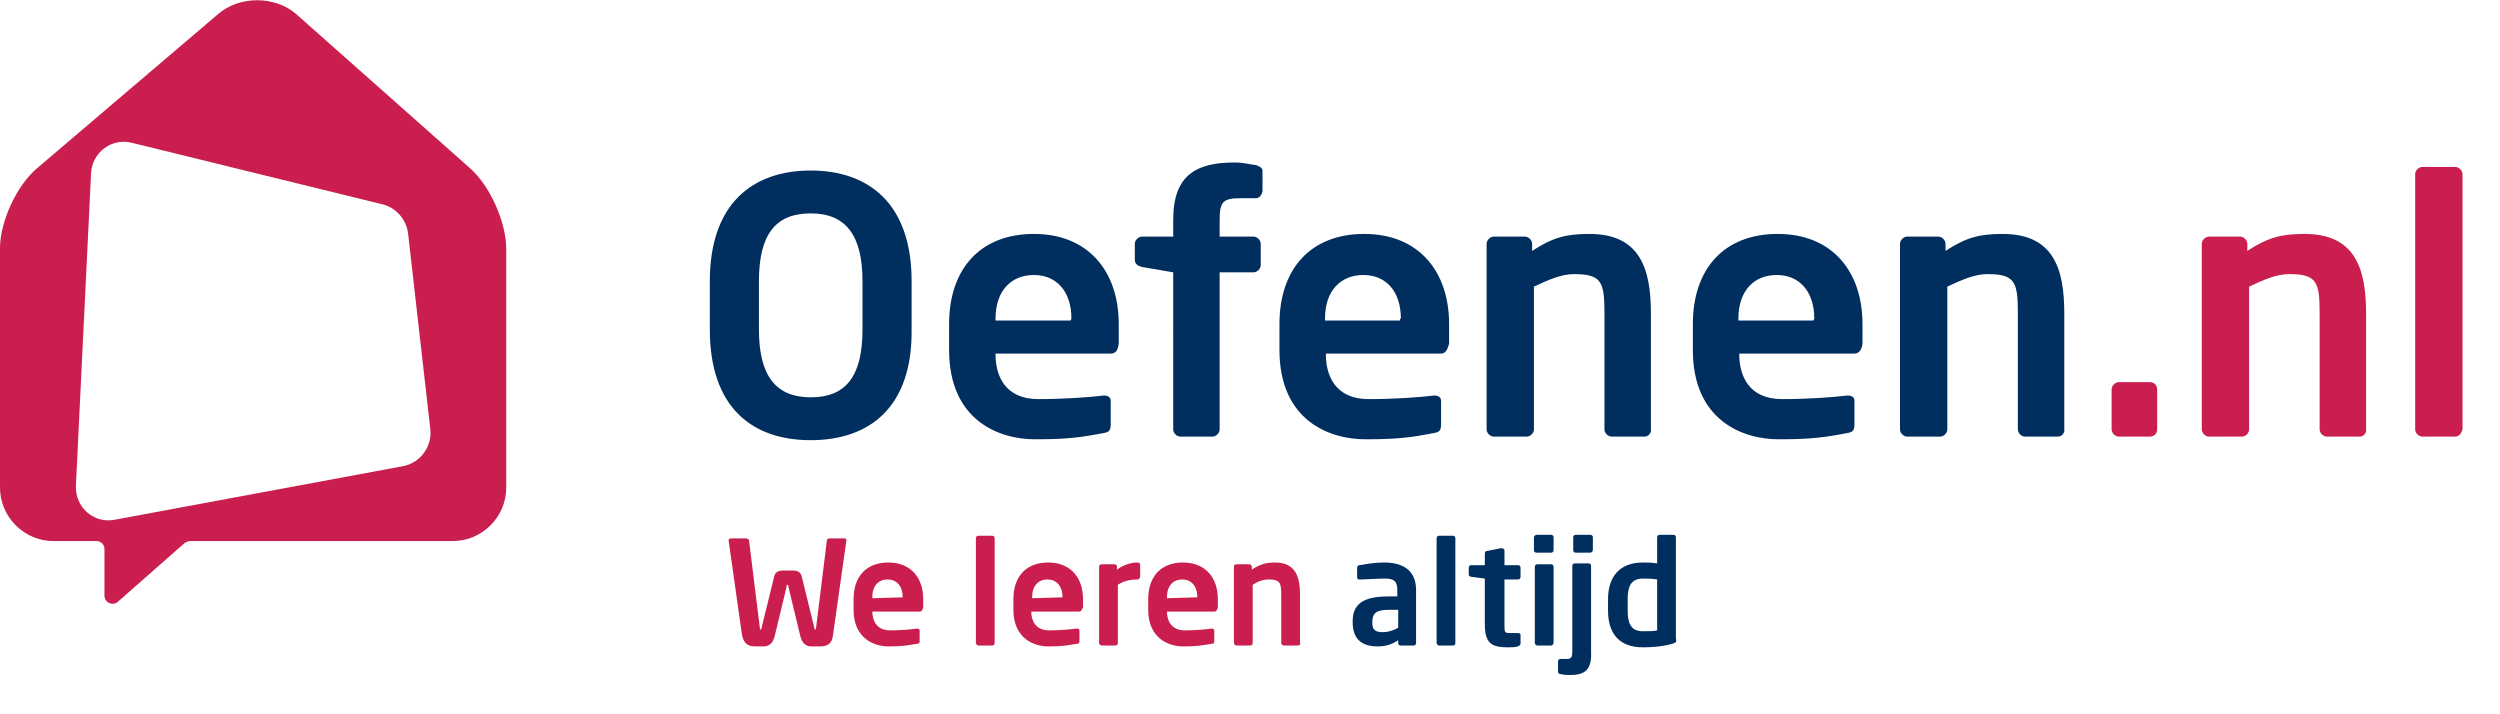
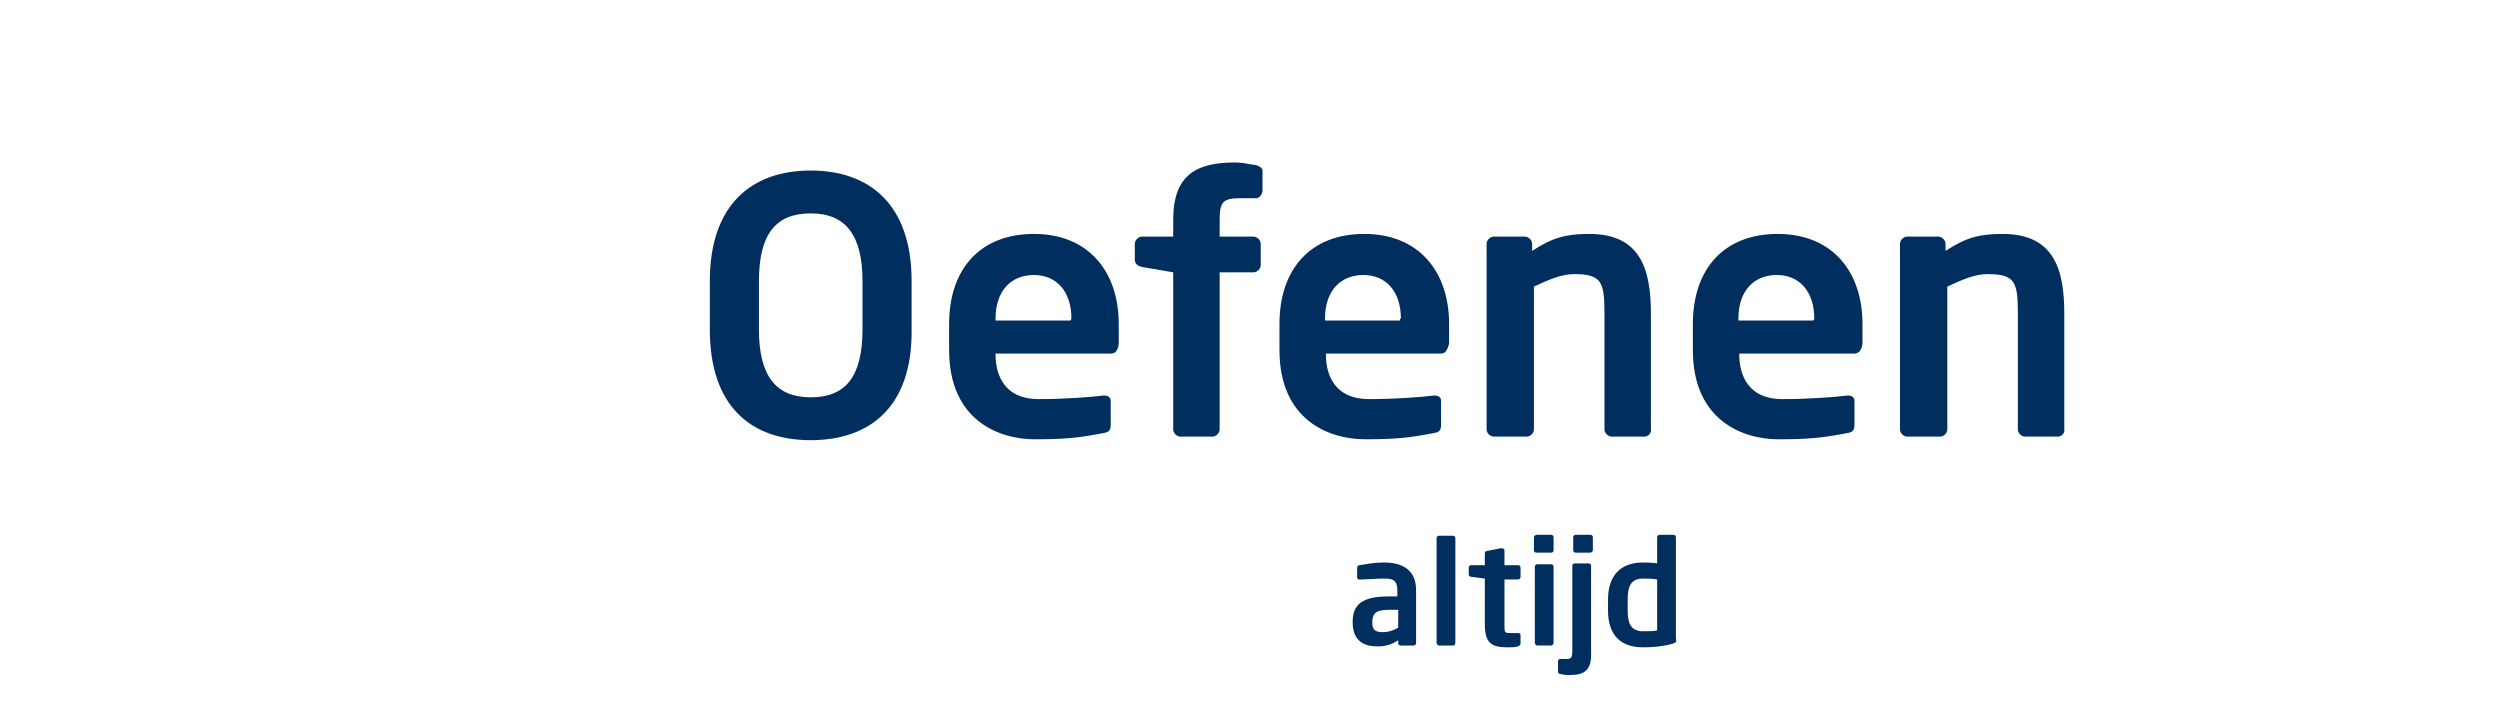
<svg xmlns="http://www.w3.org/2000/svg" version="1.1" id="Laag_1" x="0px" y="0px" width="280px" height="80px" viewBox="0 0 280 80" enable-background="new 0 0 280 80" xml:space="preserve">
-   <path fill="#CA1E4E" d="M0,27.8c0-3,1.9-7.1,4.2-9L24.4,1.6c2.4-2.1,6.4-2.1,8.8,0l19.4,17.2c2.3,2,4.1,6.1,4.1,9.1v26.7  c0,3.3-2.7,6-6,6H21.3c-0.2,0-0.4,0.1-0.6,0.2l-7.5,6.6c-0.6,0.5-1.5,0.1-1.5-0.7v-5.2c0-0.5-0.4-0.9-0.9-0.9H6c-3.3,0-6-2.7-6-6  V27.8z M48.2,48.1l-2.5-22c-0.2-1.5-1.3-2.8-2.8-3.2L14.8,16c-2.3-0.6-4.5,1.1-4.6,3.4L8.5,54.4c-0.1,2.4,2,4.3,4.4,3.8l32.3-6  C47.1,51.8,48.4,50,48.2,48.1 M240.8,48.9h-3.5c-0.4,0-0.8-0.4-0.8-0.8v-4.5c0-0.4,0.4-0.8,0.8-0.8h3.5c0.4,0,0.8,0.3,0.8,0.8v4.5  C241.6,48.6,241.2,48.9,240.8,48.9 M264.3,48.9h-3.7c-0.4,0-0.8-0.4-0.8-0.8v-13c0-3.5-0.3-4.4-3.4-4.4c-1.4,0-2.8,0.6-4.5,1.4v16  c0,0.4-0.4,0.8-0.8,0.8h-3.7c-0.4,0-0.8-0.4-0.8-0.8V27.3c0-0.4,0.4-0.8,0.8-0.8h3.5c0.4,0,0.8,0.4,0.8,0.8v0.8  c2.3-1.5,3.8-1.9,6.4-1.9c5.7,0,6.9,3.9,6.9,8.9v12.9C265.1,48.5,264.7,48.9,264.3,48.9 M275,48.9h-3.7c-0.4,0-0.8-0.4-0.8-0.8V19.5  c0-0.4,0.4-0.8,0.8-0.8h3.7c0.4,0,0.8,0.4,0.8,0.8v28.6C275.7,48.5,275.4,48.9,275,48.9 M94.8,60.5l-1.5,10.6  c-0.1,1-0.6,1.3-1.5,1.3h-0.9c-0.7,0-1.1-0.4-1.3-1.3l-1.3-5.4c0-0.1,0-0.2-0.1-0.2s-0.1,0-0.1,0.2l-1.3,5.4  c-0.2,0.9-0.6,1.3-1.3,1.3h-0.9c-0.8,0-1.3-0.3-1.5-1.3l-1.5-10.6v0c0-0.1,0.1-0.2,0.3-0.2h1.7c0.1,0,0.3,0.1,0.3,0.3l1.2,9.7  c0,0.1,0,0.2,0.1,0.2s0.1-0.1,0.1-0.2l1.4-5.7c0.1-0.4,0.3-0.7,1-0.7h1.1c0.7,0,0.9,0.3,1,0.7l1.4,5.7c0,0.1,0,0.2,0.1,0.2  c0.1,0,0.1-0.1,0.1-0.2l1.2-9.7c0-0.2,0.1-0.3,0.3-0.3h1.7C94.6,60.3,94.8,60.3,94.8,60.5L94.8,60.5L94.8,60.5z M103,68.5h-5.3v0  c0,0.9,0.4,2.1,2,2.1c1.2,0,2.3-0.1,3-0.2h0c0.2,0,0.3,0.1,0.3,0.2v1.1c0,0.3,0,0.4-0.3,0.4c-1.1,0.2-1.7,0.3-3.2,0.3  c-1.6,0-3.9-0.9-3.9-4.1v-1.2c0-2.5,1.4-4.1,3.9-4.1c2.5,0,3.9,1.7,3.9,4.1v0.9C103.3,68.4,103.2,68.5,103,68.5 M101.1,66.9  c0-1.3-0.7-2-1.7-2s-1.7,0.7-1.7,2V67L101.1,66.9L101.1,66.9z M111.1,72.3h-1.5c-0.2,0-0.3-0.2-0.3-0.3V60.3c0-0.2,0.1-0.3,0.3-0.3  h1.5c0.2,0,0.3,0.1,0.3,0.3V72C111.4,72.2,111.3,72.3,111.1,72.3 M120.8,68.5h-5.3v0c0,0.9,0.4,2.1,2,2.1c1.2,0,2.3-0.1,3-0.2h0.1  c0.2,0,0.3,0.1,0.3,0.2v1.1c0,0.3,0,0.4-0.3,0.4c-1.1,0.2-1.7,0.3-3.2,0.3c-1.6,0-3.9-0.9-3.9-4.1v-1.2c0-2.5,1.4-4.1,3.9-4.1  c2.5,0,3.9,1.7,3.9,4.1v0.9C121.1,68.4,121.1,68.5,120.8,68.5 M119,66.9c0-1.3-0.7-2-1.7-2s-1.7,0.7-1.7,2V67L119,66.9L119,66.9  L119,66.9z M127.4,64.9c-0.9,0-1.6,0.2-2.2,0.6V72c0,0.2-0.1,0.3-0.3,0.3h-1.5c-0.2,0-0.3-0.2-0.3-0.3v-8.5c0-0.2,0.1-0.3,0.3-0.3  h1.4c0.2,0,0.3,0.1,0.3,0.3v0.3c0.8-0.6,1.7-0.8,2.3-0.8c0.2,0,0.3,0.1,0.3,0.3v1.2C127.7,64.7,127.6,64.9,127.4,64.9 M136,68.5  h-5.3v0c0,0.9,0.4,2.1,2,2.1c1.2,0,2.3-0.1,3-0.2h0c0.2,0,0.3,0.1,0.3,0.2v1.1c0,0.3,0,0.4-0.3,0.4c-1.1,0.2-1.7,0.3-3.2,0.3  c-1.6,0-3.9-0.9-3.9-4.1v-1.2c0-2.5,1.4-4.1,3.9-4.1c2.5,0,3.9,1.7,3.9,4.1v0.9C136.3,68.4,136.2,68.5,136,68.5 M134.1,66.9  c0-1.3-0.7-2-1.7-2c-1,0-1.7,0.7-1.7,2V67L134.1,66.9L134.1,66.9z M145.3,72.3h-1.5c-0.2,0-0.3-0.2-0.3-0.3v-5.3  c0-1.4-0.1-1.8-1.4-1.8c-0.6,0-1.2,0.2-1.8,0.6V72c0,0.2-0.1,0.3-0.3,0.3h-1.5c-0.2,0-0.3-0.2-0.3-0.3v-8.5c0-0.2,0.1-0.3,0.3-0.3  h1.4c0.2,0,0.3,0.1,0.3,0.3v0.3c0.9-0.6,1.6-0.8,2.6-0.8c2.3,0,2.8,1.6,2.8,3.6V72C145.7,72.2,145.5,72.3,145.3,72.3" />
  <path fill="#002E5E" d="M90.8,49.3c-6.6,0-11.3-3.7-11.3-12.4v-5.4c0-8.7,4.8-12.4,11.3-12.4s11.3,3.7,11.3,12.4v5.4  C102.2,45.6,97.4,49.3,90.8,49.3 M96.6,31.5c0-5.2-1.9-7.6-5.8-7.6c-3.9,0-5.8,2.3-5.8,7.6v5.4c0,5.2,1.9,7.6,5.8,7.6  c3.9,0,5.8-2.3,5.8-7.6V31.5z M124.4,39.6h-12.9v0.1c0,2.3,1,5,4.8,5c2.9,0,5.6-0.2,7.3-0.4h0.1c0.4,0,0.7,0.2,0.7,0.6v2.6  c0,0.6-0.1,0.9-0.8,1c-2.6,0.5-4.1,0.7-7.7,0.7c-4,0-9.6-2.1-9.6-10v-2.9c0-6.2,3.5-10.1,9.5-10.1c6.1,0,9.5,4.2,9.5,10.1v2.2  C125.2,39.2,125,39.6,124.4,39.6 M120,35.7c0-3.1-1.7-4.9-4.2-4.9s-4.3,1.7-4.3,4.9v0.2h8.4L120,35.7L120,35.7z M140.7,22.2h-1.8  c-1.9,0-2.3,0.4-2.3,2.4v1.9h3.8c0.4,0,0.8,0.4,0.8,0.8v2.4c0,0.4-0.4,0.8-0.8,0.8h-3.8v17.6c0,0.4-0.4,0.8-0.8,0.8h-3.6  c-0.4,0-0.8-0.4-0.8-0.8V30.5l-3.5-0.6c-0.4-0.1-0.8-0.3-0.8-0.8v-1.8c0-0.4,0.4-0.8,0.8-0.8h3.5v-1.9c0-5.1,2.7-6.4,6.9-6.4  c1,0,1.6,0.2,2.4,0.3c0.3,0.1,0.7,0.3,0.7,0.6v2.3C141.3,22,140.9,22.2,140.7,22.2 M161.4,39.6h-12.9v0.1c0,2.3,1,5,4.8,5  c2.9,0,5.6-0.2,7.3-0.4h0.1c0.4,0,0.7,0.2,0.7,0.6v2.6c0,0.6-0.1,0.9-0.8,1c-2.6,0.5-4.1,0.7-7.7,0.7c-4,0-9.6-2.1-9.6-10v-2.9  c0-6.2,3.5-10.1,9.5-10.1c6.1,0,9.5,4.2,9.5,10.1v2.2C162.1,39.2,161.9,39.6,161.4,39.6 M156.9,35.7c0-3.1-1.7-4.9-4.2-4.9  c-2.5,0-4.3,1.7-4.3,4.9v0.2h8.4V35.7z M184.2,48.9h-3.7c-0.4,0-0.8-0.4-0.8-0.8v-13c0-3.5-0.3-4.4-3.4-4.4c-1.4,0-2.8,0.6-4.5,1.4  v16c0,0.4-0.4,0.8-0.8,0.8h-3.7c-0.4,0-0.8-0.4-0.8-0.8V27.3c0-0.4,0.4-0.8,0.8-0.8h3.5c0.4,0,0.8,0.4,0.8,0.8v0.8  c2.3-1.5,3.8-1.9,6.4-1.9c5.7,0,6.9,3.9,6.9,8.9v12.9C185,48.5,184.6,48.9,184.2,48.9 M207.7,39.6h-12.9v0.1c0,2.3,1,5,4.8,5  c2.9,0,5.6-0.2,7.3-0.4h0.1c0.4,0,0.7,0.2,0.7,0.6v2.6c0,0.6-0.1,0.9-0.8,1c-2.6,0.5-4.1,0.7-7.7,0.7c-4,0-9.6-2.1-9.6-10v-2.9  c0-6.2,3.5-10.1,9.5-10.1c6.1,0,9.5,4.2,9.5,10.1v2.2C208.5,39.2,208.2,39.6,207.7,39.6 M203.2,35.7c0-3.1-1.7-4.9-4.2-4.9  c-2.5,0-4.3,1.7-4.3,4.9v0.2h8.4L203.2,35.7L203.2,35.7z M230.5,48.9h-3.7c-0.4,0-0.8-0.4-0.8-0.8v-13c0-3.5-0.3-4.4-3.4-4.4  c-1.4,0-2.8,0.6-4.5,1.4v16c0,0.4-0.4,0.8-0.8,0.8h-3.7c-0.4,0-0.8-0.4-0.8-0.8V27.3c0-0.4,0.4-0.8,0.8-0.8h3.5  c0.4,0,0.8,0.4,0.8,0.8v0.8c2.3-1.5,3.8-1.9,6.4-1.9c5.7,0,6.9,3.9,6.9,8.9v12.9C231.3,48.5,230.9,48.9,230.5,48.9 M158.3,72.3h-1.4  c-0.2,0-0.3-0.1-0.3-0.3v-0.3c-0.7,0.5-1.5,0.7-2.3,0.7c-1.4,0-2.8-0.5-2.8-2.7v-0.1c0-1.9,1.1-2.8,4-2.8h1v-0.7  c0-1.1-0.5-1.3-1.4-1.3c-1,0-2.1,0.1-2.7,0.1h-0.1c-0.2,0-0.3,0-0.3-0.3v-1c0-0.2,0.1-0.3,0.3-0.3c0.6-0.1,1.6-0.3,2.7-0.3  c2.3,0,3.6,1,3.6,3.1V72C158.6,72.2,158.5,72.3,158.3,72.3 M156.5,68.3h-1c-1.5,0-1.8,0.5-1.8,1.4v0.1c0,0.8,0.4,1,1.2,1  c0.6,0,1.2-0.2,1.7-0.5V68.3z M162.7,72.3h-1.5c-0.2,0-0.3-0.2-0.3-0.3V60.3c0-0.2,0.1-0.3,0.3-0.3h1.5c0.2,0,0.3,0.1,0.3,0.3V72  C163,72.2,162.9,72.3,162.7,72.3 M170,72.4c-0.4,0.1-0.7,0.1-1.1,0.1c-1.8,0-2.6-0.4-2.6-2.6v-5.1l-1.5-0.2c-0.2,0-0.3-0.1-0.3-0.3  v-0.7c0-0.2,0.1-0.3,0.3-0.3h1.5v-1.3c0-0.2,0.1-0.3,0.3-0.3l1.5-0.3h0.1c0.1,0,0.3,0.1,0.3,0.2v1.7h1.5c0.2,0,0.3,0.1,0.3,0.3v1  c0,0.2-0.1,0.3-0.3,0.3h-1.5v5.1c0,0.8,0,0.9,0.6,0.9h0.9c0.2,0,0.3,0.1,0.3,0.2v1C170.3,72.2,170.2,72.3,170,72.4 M173.7,61.9h-1.6  c-0.2,0-0.3-0.1-0.3-0.3v-1.4c0-0.2,0.2-0.3,0.3-0.3h1.6c0.2,0,0.3,0.1,0.3,0.3v1.4C174,61.8,173.9,61.9,173.7,61.9 M173.7,72.3  h-1.5c-0.2,0-0.3-0.2-0.3-0.3v-8.5c0-0.2,0.1-0.3,0.3-0.3h1.5c0.2,0,0.3,0.1,0.3,0.3V72C174,72.2,173.8,72.3,173.7,72.3 M175.9,75.6  c-0.4,0-0.7,0-1.1-0.1c-0.2,0-0.3-0.1-0.3-0.3v-1.1c0-0.2,0.1-0.3,0.3-0.3h0.7c0.5,0,0.6-0.2,0.6-0.9v-9.5c0-0.2,0.1-0.3,0.3-0.3  h1.5c0.2,0,0.3,0.1,0.3,0.3V73C178.3,75,177.5,75.6,175.9,75.6 M178.1,61.9h-1.6c-0.2,0-0.3-0.1-0.3-0.3v-1.4c0-0.2,0.1-0.3,0.3-0.3  h1.6c0.2,0,0.3,0.1,0.3,0.3v1.4C178.4,61.8,178.2,61.9,178.1,61.9 M187.3,72.1c-1,0.3-2.2,0.4-3.3,0.4c-2.6,0-3.9-1.5-3.9-4.1v-1.3  c0-2.5,1.3-4.1,3.9-4.1c0.4,0,1,0,1.6,0.1v-2.9c0-0.2,0.1-0.3,0.3-0.3h1.5c0.2,0,0.3,0.1,0.3,0.3v11.3  C187.8,71.9,187.7,72,187.3,72.1 M185.6,64.9c-0.5-0.1-1.2-0.1-1.6-0.1c-1.4,0-1.7,1-1.7,2.3v1.3c0,1.3,0.3,2.3,1.7,2.3  c0.6,0,1.3,0,1.6-0.1V64.9z" />
</svg>